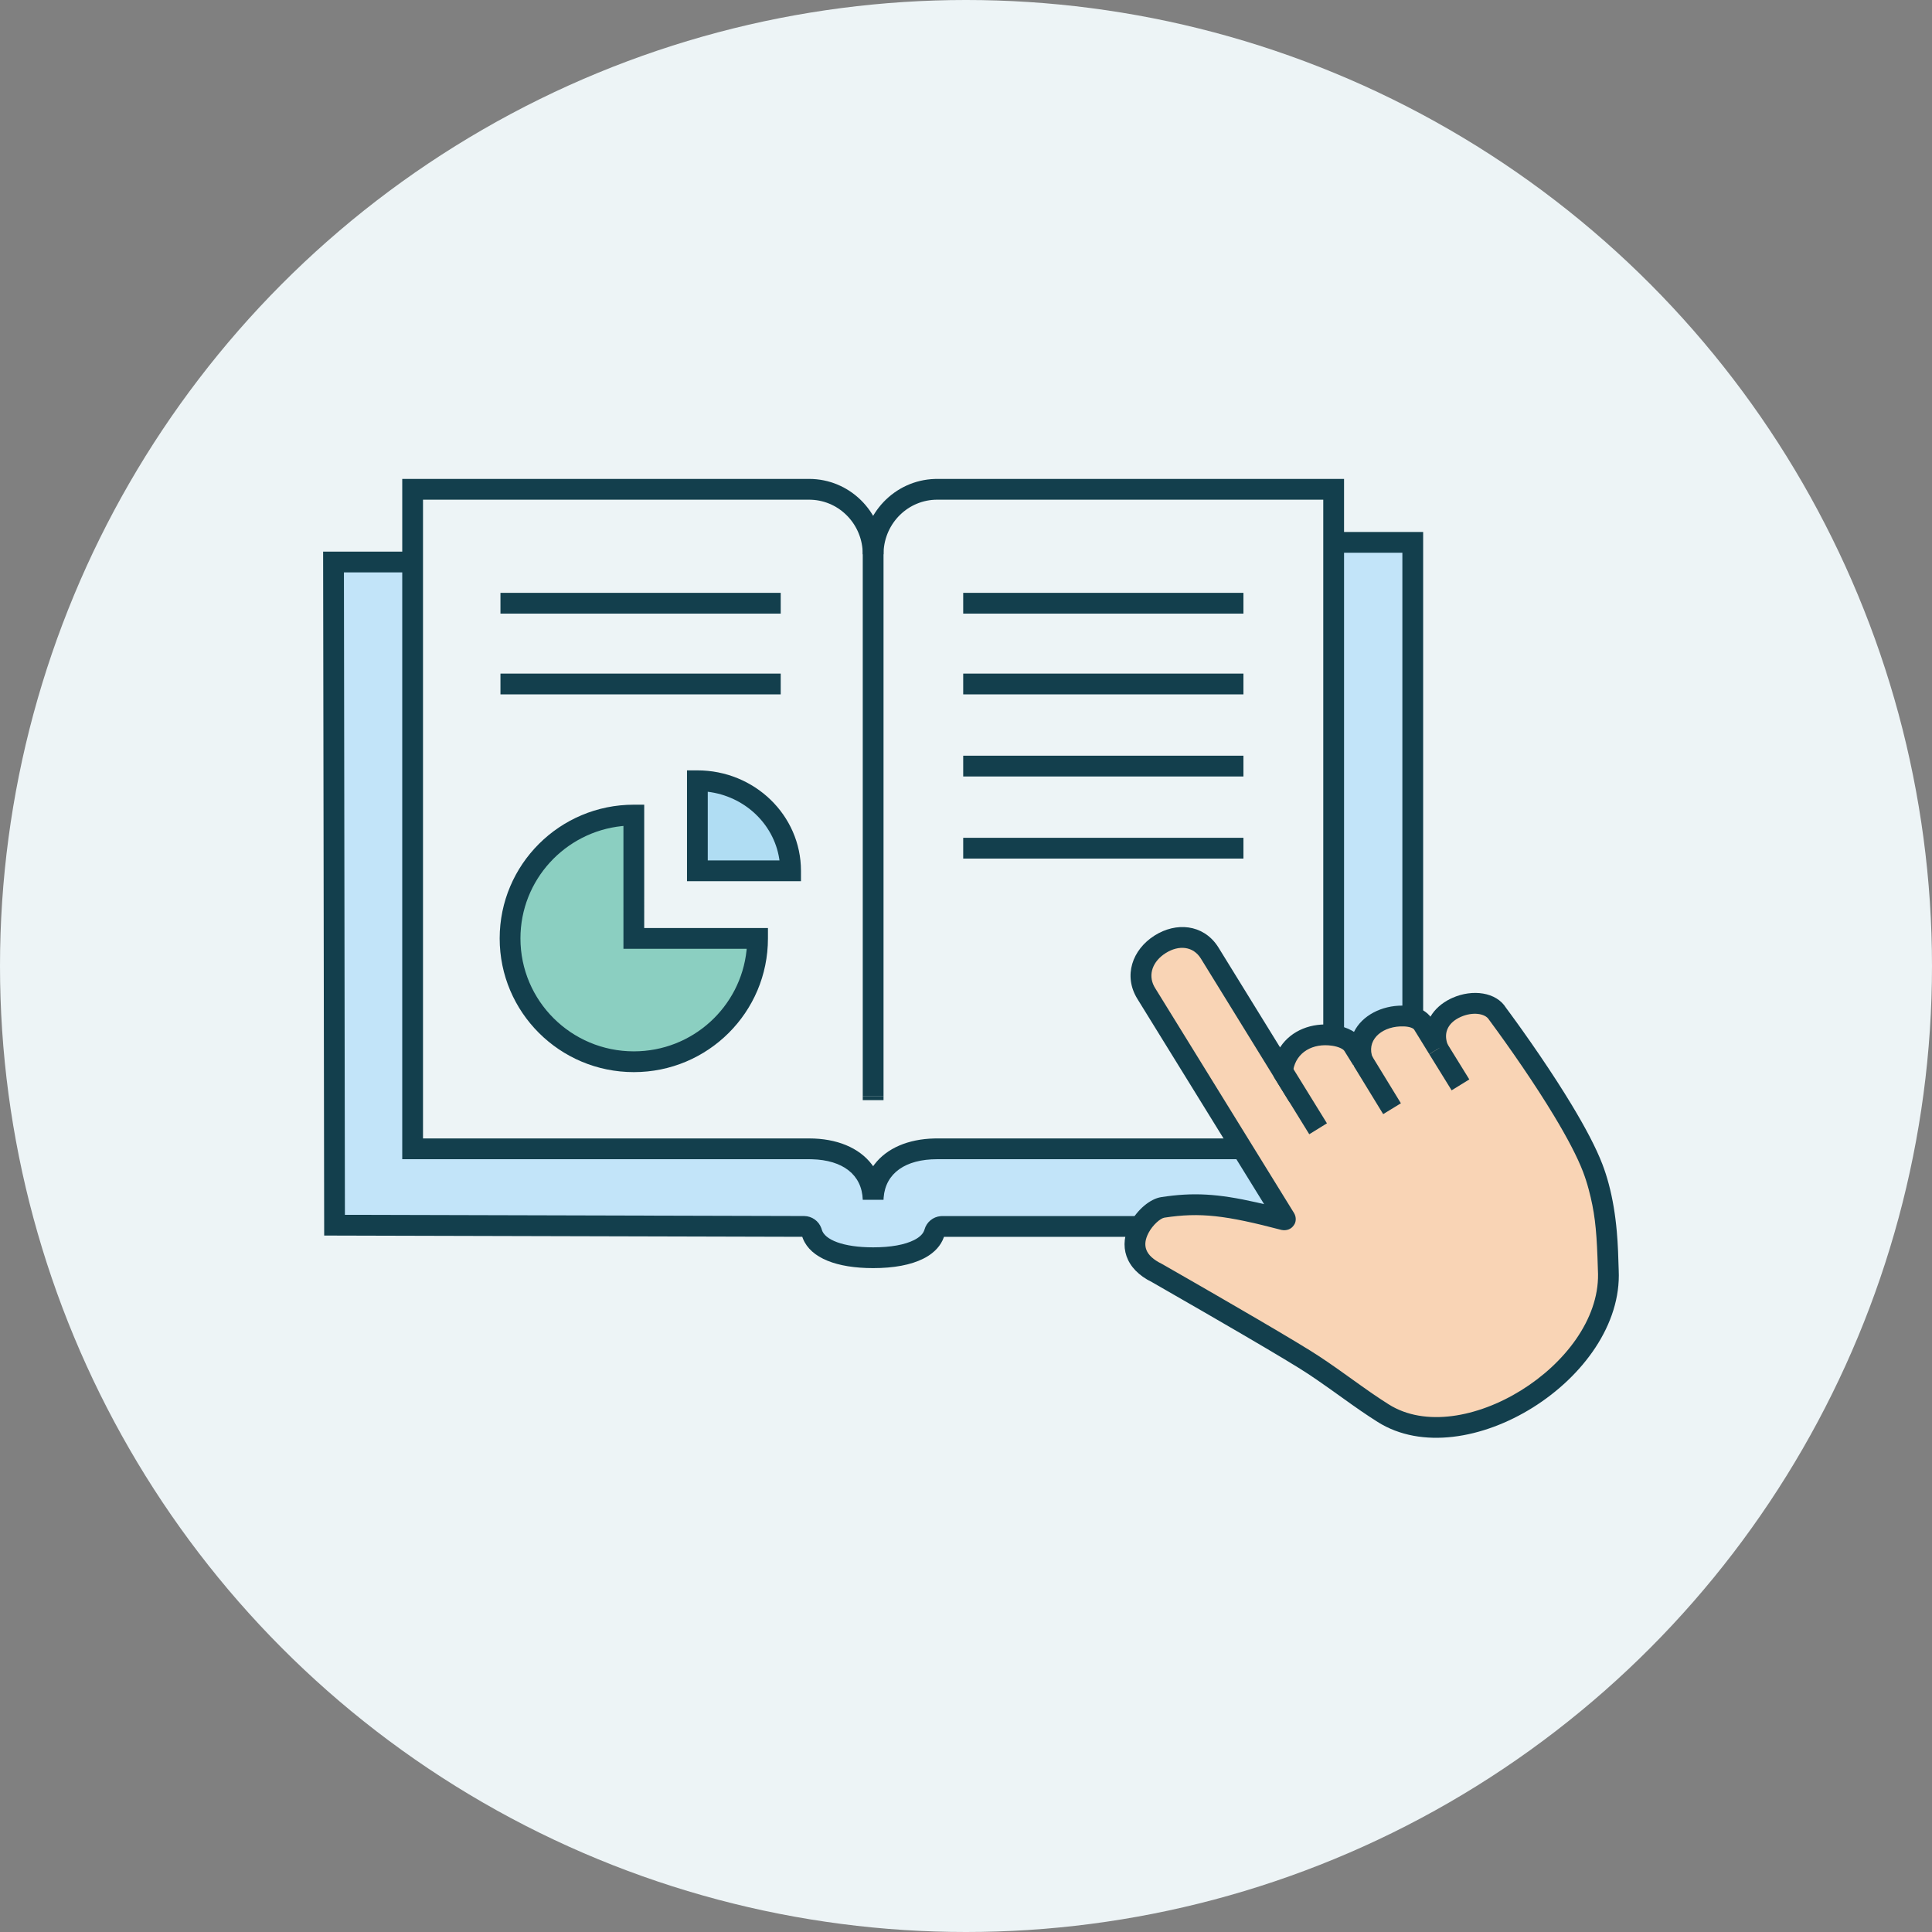
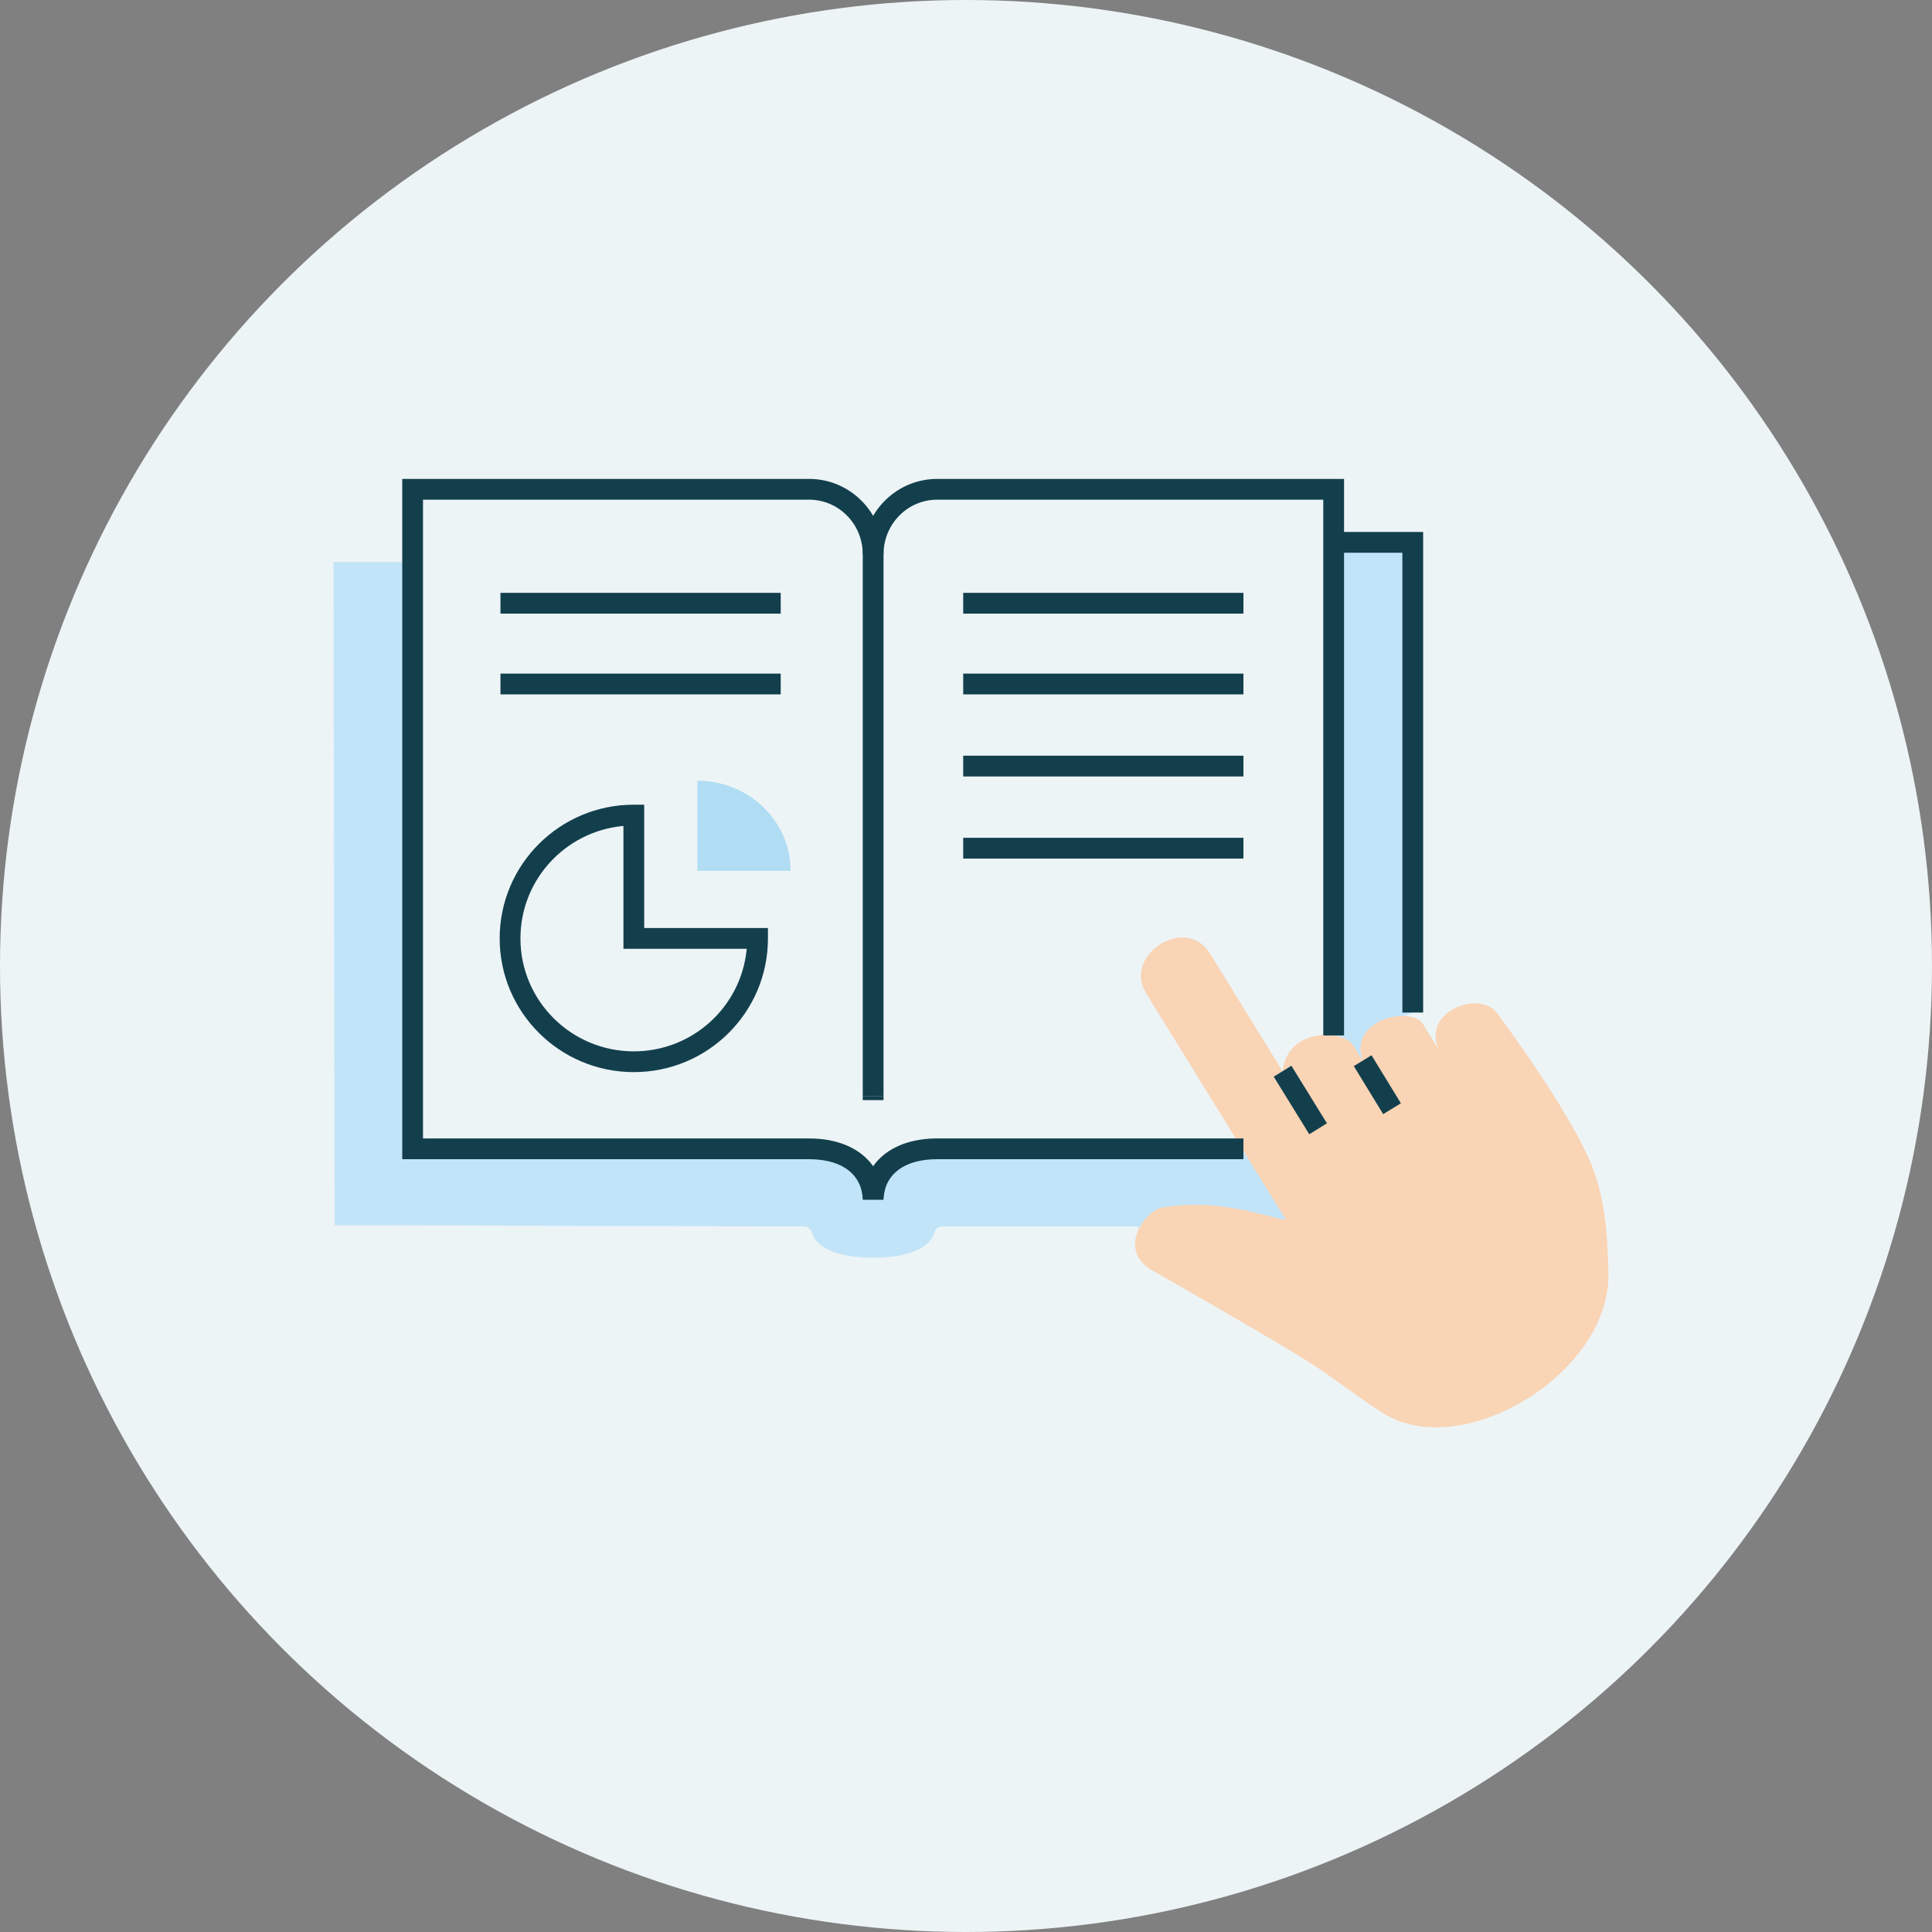
<svg xmlns="http://www.w3.org/2000/svg" width="186px" height="186px" viewBox="0 0 186 186" version="1.1">
  <rect x="0" y="0" width="186" height="186" fill="#808080" stroke="none" />
  <title>Group 68</title>
  <desc>Created with Sketch.</desc>
  <g id="Page-1" stroke="none" stroke-width="1" fill="none" fill-rule="evenodd">
    <g id="Group-68">
      <circle id="Oval" fill="#EDF4F6" cx="93" cy="93" r="93" />
      <g id="Group-45" transform="translate(32, 47)">
-         <path d="M29.021,43.345 L40.933,43.345 C40.933,49.903 35.602,55.217 29.021,55.217 C22.442,55.217 17.105,49.903 17.105,43.345 C17.105,36.787 22.442,31.47 29.021,31.47 L29.021,43.345 Z" id="Fill-1" fill="#8BCFC1" />
        <path d="M44.112,36.838 L35.139,36.838 L35.139,28.166 C40.095,28.166 44.112,32.048 44.112,36.838" id="Fill-3" fill="#B0DDF3" />
        <path d="M91.729,70.308 C91.748,70.339 91.745,70.381 91.722,70.409 C91.704,70.438 91.666,70.45 91.632,70.444 C86.934,69.212 83.967,68.624 79.957,69.237 C79.25,69.341 78.244,70.166 77.687,71.231 L77.447,71.076 L58.705,71.076 C58.362,71.076 58.06,71.306 57.966,71.644 C57.78,72.317 57.257,72.873 56.45,73.278 C55.416,73.802 53.919,74.086 52.063,74.086 C48.738,74.086 46.571,73.17 46.151,71.641 C46.061,71.306 45.758,71.076 45.416,71.073 L0.209,70.953 L0.109,7.108 L7.724,7.108 L7.724,63.601 L45.899,63.601 C49.233,63.601 51.951,65.162 52.06,68.476 C52.169,65.162 54.884,63.601 58.225,63.601 L87.588,63.601 L91.729,70.308 Z" id="Fill-5" fill="#C2E4F9" />
        <path d="M103.196,50.817 C101.103,50.737 98.217,52.191 99.164,55.043 C99.164,55.05 99.161,55.053 99.158,55.056 C99.154,55.056 99.148,55.056 99.148,55.053 L98.277,53.65 C97.974,53.16 97.258,52.813 96.396,52.687 L96.396,5.967 L96.396,5.215 L104.011,5.215 L104.011,50.482 L103.196,50.817 Z" id="Fill-7" fill="#C2E4F9" />
        <path d="M106.452,53.963 C104.964,50.125 110.758,48.305 112.194,50.633 C112.194,50.633 119.267,60.063 121.332,65.437 C122.845,69.379 122.767,73.846 122.839,75.337 C123.293,85.089 108.815,93.871 101.166,89.051 C98.812,87.566 97.14,86.198 94.512,84.451 C91.878,82.692 79.353,75.543 79.353,75.543 C76.986,74.386 76.965,72.608 77.687,71.231 C78.244,70.166 79.25,69.341 79.957,69.237 C83.967,68.624 86.934,69.212 91.632,70.444 C91.666,70.45 91.704,70.438 91.722,70.409 C91.745,70.381 91.748,70.34 91.729,70.308 L87.588,63.601 L78.347,48.634 C76.056,44.922 82.173,41.049 84.465,44.761 L91.477,56.13 C91.797,53.236 94.459,52.399 96.396,52.687 C97.258,52.813 97.974,53.16 98.277,53.65 L99.148,55.053 C99.148,55.056 99.154,55.056 99.158,55.056 C99.161,55.053 99.164,55.05 99.164,55.043 C98.217,52.191 101.103,50.738 103.196,50.817 C104.002,50.848 104.693,51.104 104.998,51.6 L106.452,53.963 Z" id="Fill-9" fill="#F9D4B5" />
-         <polygon id="Stroke-11" fill="#133F4D" fill-rule="nonzero" points="107.303 53.437 109.455 56.919 107.753 57.97 105.602 54.489" />
        <polygon id="Stroke-13" fill="#133F4D" fill-rule="nonzero" points="100.042 54.594 102.869 59.216 101.163 60.26 98.336 55.638" />
-         <path d="M79.153,43.068 C81.242,41.746 83.785,41.996 85.188,44.039 L85.316,44.236 L91.237,53.837 L91.279,53.771 C92.343,52.185 94.291,51.436 96.323,51.669 L96.541,51.697 C97.143,51.785 97.694,51.961 98.151,52.22 L98.353,52.344 L98.361,52.329 C99.138,50.77 101.003,49.8 103.037,49.813 L103.235,49.817 C104.23,49.856 105.091,50.164 105.626,50.773 L105.713,50.88 L105.722,50.863 C106.139,50.159 106.794,49.574 107.624,49.164 L107.819,49.073 C109.769,48.202 112.059,48.509 112.994,50.033 L113.417,50.606 L114.057,51.487 C114.208,51.696 114.364,51.914 114.524,52.139 C115.668,53.748 116.813,55.423 117.883,57.081 C118.382,57.855 118.854,58.608 119.294,59.337 C120.649,61.58 121.666,63.518 122.265,65.078 C122.498,65.684 122.701,66.316 122.876,66.974 C123.263,68.419 123.51,69.942 123.654,71.558 C123.709,72.18 123.748,72.796 123.776,73.445 L123.838,75.291 C124.324,85.723 109.071,95.215 100.632,89.897 C100.098,89.559 99.575,89.214 99.026,88.837 L98.13,88.211 L96.03,86.712 C95.585,86.396 95.174,86.108 94.768,85.83 L93.957,85.283 C93.039,84.67 90.801,83.327 87.63,81.475 L84.03,79.384 L78.914,76.441 C76.294,75.161 75.673,72.919 76.801,70.767 C77.475,69.479 78.72,68.409 79.806,68.249 C82.869,67.78 85.221,67.911 88.981,68.761 L89.701,68.928 L77.496,49.159 C76.13,46.946 77.004,44.428 79.153,43.068 Z M83.614,45.286 C82.885,44.105 81.509,43.944 80.222,44.758 C78.983,45.542 78.504,46.808 79.112,47.959 L79.198,48.108 L92.588,69.797 C92.818,70.183 92.786,70.671 92.56,70.956 C92.31,71.339 91.861,71.506 91.379,71.411 C85.999,70 83.547,69.7 80.103,70.227 C79.724,70.282 78.975,70.927 78.573,71.695 C77.949,72.885 78.224,73.878 79.848,74.674 L82.295,76.076 C83.212,76.603 84.129,77.132 85.032,77.653 L88.998,79.958 C92.018,81.725 94.14,83 95.066,83.619 C95.626,83.991 96.163,84.359 96.744,84.767 L99.042,86.406 C99.374,86.643 99.667,86.849 99.949,87.044 L100.158,87.188 C100.686,87.551 101.188,87.882 101.699,88.205 C108.67,92.598 121.983,84.402 121.848,75.651 L121.794,74.04 C121.691,71.235 121.511,69.61 120.944,67.49 C120.786,66.898 120.604,66.333 120.398,65.795 C119.849,64.366 118.882,62.522 117.582,60.371 C117.153,59.66 116.691,58.923 116.202,58.165 C115.15,56.535 114.022,54.884 112.894,53.299 L112.216,52.354 L111.343,51.158 C110.971,50.555 109.767,50.393 108.634,50.899 C107.485,51.412 106.967,52.315 107.327,53.439 L107.385,53.601 L106.452,53.963 L105.601,54.487 L104.146,52.124 C104.061,51.985 103.706,51.837 103.158,51.816 C101.197,51.742 99.649,52.962 100.068,54.576 L100.102,54.693 L100.148,54.768 L100.148,54.836 L100.164,54.882 L100.164,55.043 L100.081,55.378 C100.028,55.572 99.994,55.636 99.911,55.72 L99.827,55.799 L99.158,56.056 L99.033,56.049 C98.99,56.044 98.948,56.033 98.8,55.992 C98.579,55.898 98.487,55.859 98.394,55.688 L98.333,55.558 L98.299,55.581 L97.426,54.175 C97.311,53.99 96.869,53.766 96.249,53.676 C94.419,53.404 92.797,54.275 92.498,56.047 L92.471,56.24 L92.151,59.128 L83.614,45.286 Z" id="Stroke-15" fill="#133F4D" fill-rule="nonzero" />
        <polygon id="Stroke-17" fill="#133F4D" fill-rule="nonzero" points="92.328 55.605 95.749 61.146 94.047 62.197 90.626 56.655" />
        <path d="M30.02,42.345 L30.021,30.47 L29.021,30.47 C21.89,30.47 16.105,36.235 16.105,43.345 C16.105,50.455 21.889,56.217 29.021,56.217 C36.154,56.217 41.933,50.457 41.933,43.345 L41.933,42.345 L30.02,42.345 Z M28.02,32.516 L28.021,44.345 L39.885,44.345 L39.873,44.493 C39.298,49.959 34.661,54.217 29.021,54.217 C22.992,54.217 18.105,49.349 18.105,43.345 C18.105,37.728 22.382,33.103 27.869,32.53 L28.02,32.516 Z" id="Stroke-19" fill="#133F4D" fill-rule="nonzero" />
-         <path d="M34.139,27.166 L34.139,37.838 L45.112,37.838 L45.112,36.838 C45.112,31.488 40.64,27.166 35.139,27.166 L34.139,27.166 Z M36.138,35.837 L36.138,29.225 C39.667,29.651 42.47,32.29 43.015,35.642 L43.043,35.837 L36.138,35.837 Z" id="Stroke-21" fill="#133F4D" fill-rule="nonzero" />
        <polygon id="Stroke-23" fill="#133F4D" fill-rule="nonzero" points="105.011 4.215 105.011 50.482 103.011 50.482 103.011 6.215 96.396 6.215 96.396 4.215" />
        <path d="M97.396,-0.893 L97.396,52.687 L95.396,52.687 L95.395,1.107 L58.225,1.107 C55.448,1.107 53.179,3.335 53.065,6.139 L53.06,6.362 L51.06,6.362 C51.06,2.437 54.135,-0.76 57.984,-0.889 L58.225,-0.893 L97.396,-0.893 Z" id="Stroke-25" fill="#133F4D" fill-rule="nonzero" />
        <polygon id="Stroke-27" fill="#133F4D" fill-rule="nonzero" points="53.06 58.521 53.06 58.913 51.06 58.913 51.06 58.521" />
        <polygon id="Stroke-29" fill="#133F4D" fill-rule="nonzero" points="87.71 17.85 87.71 19.85 60.731 19.85 60.731 17.85" />
        <polygon id="Stroke-31" fill="#133F4D" fill-rule="nonzero" points="87.71 25.754 87.71 27.754 60.731 27.754 60.731 25.754" />
        <polygon id="Stroke-33" fill="#133F4D" fill-rule="nonzero" points="87.71 33.658 87.71 35.658 60.731 35.658 60.731 33.658" />
        <polygon id="Stroke-35" fill="#133F4D" fill-rule="nonzero" points="87.71 10.075 87.71 12.075 60.731 12.075 60.731 10.075" />
        <polygon id="Stroke-37" fill="#133F4D" fill-rule="nonzero" points="43.162 17.85 43.162 19.85 16.181 19.85 16.181 17.85" />
        <polygon id="Stroke-39" fill="#133F4D" fill-rule="nonzero" points="43.162 10.075 43.162 12.075 16.181 12.075 16.181 10.075" />
-         <path d="M7.725,6.108 L7.725,8.108 L1.111,8.107 L1.206,69.955 L45.426,70.072 C46.168,70.08 46.822,70.549 47.071,71.236 L47.115,71.376 C47.382,72.349 49.156,73.086 52.063,73.086 C53.757,73.086 55.113,72.835 56.002,72.384 C56.577,72.095 56.899,71.749 57.003,71.377 C57.202,70.657 57.825,70.143 58.557,70.082 L58.704,70.076 L77.447,70.076 L77.447,72.076 L58.878,72.075 L58.866,72.116 C58.581,72.919 57.974,73.575 57.121,74.054 L56.903,74.169 C55.701,74.779 54.046,75.086 52.063,75.086 C48.574,75.086 46.073,74.131 45.308,72.263 L45.237,72.072 L-0.79,71.95 L-0.892,6.108 L7.725,6.108 Z" id="Stroke-41" fill="#133F4D" fill-rule="nonzero" />
        <path d="M8.724,62.601 L45.899,62.601 C48.544,62.601 50.703,63.484 51.937,65.107 L52.06,65.275 L52.183,65.106 C53.374,63.54 55.429,62.663 57.953,62.604 L58.225,62.601 L87.71,62.601 L87.71,64.601 L58.225,64.601 C55.181,64.601 53.254,65.935 53.071,68.297 L53.06,68.509 L51.061,68.509 C50.981,66.087 49.137,64.683 46.164,64.605 L45.899,64.601 L6.725,64.601 L6.725,-0.893 L45.899,-0.893 C49.778,-0.893 52.929,2.224 53.056,6.118 L53.06,6.362 L53.06,58.522 L51.06,58.522 L51.06,6.362 C51.06,3.528 48.865,1.228 46.117,1.112 L45.899,1.107 L8.724,1.107 L8.724,62.601 Z" id="Stroke-43" fill="#133F4D" fill-rule="nonzero" />
      </g>
    </g>
  </g>
</svg>